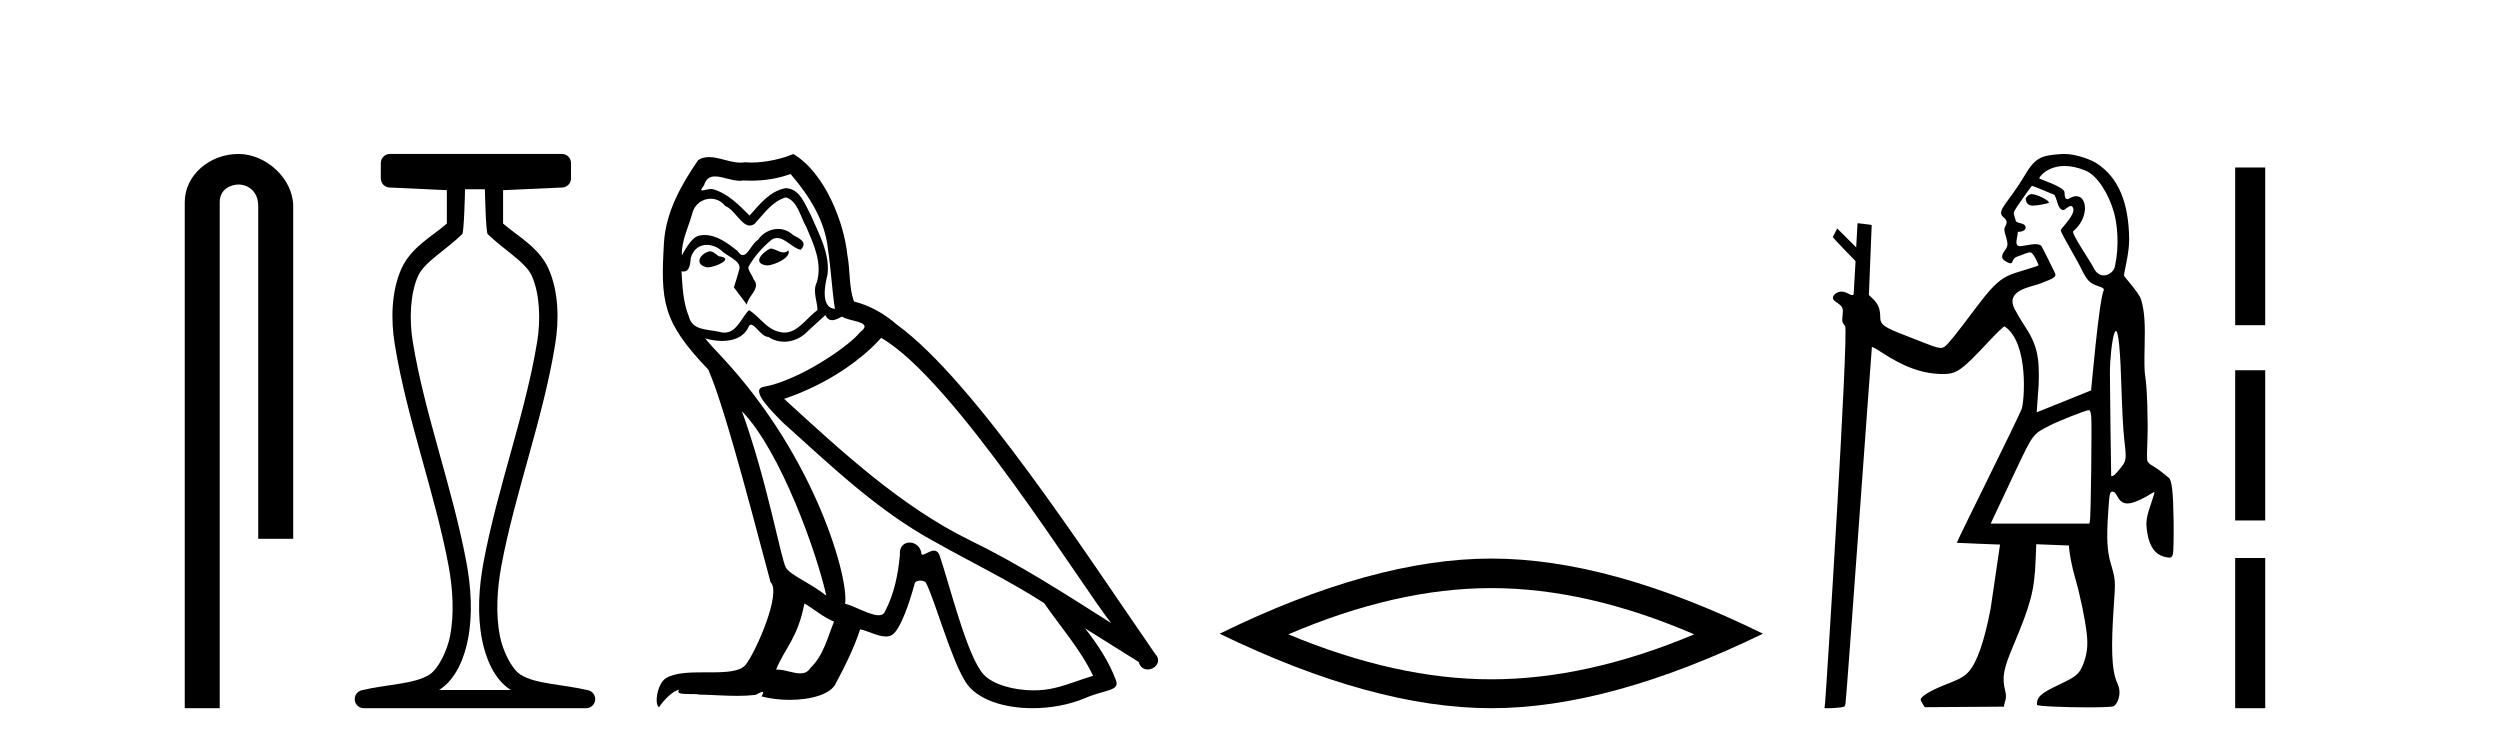
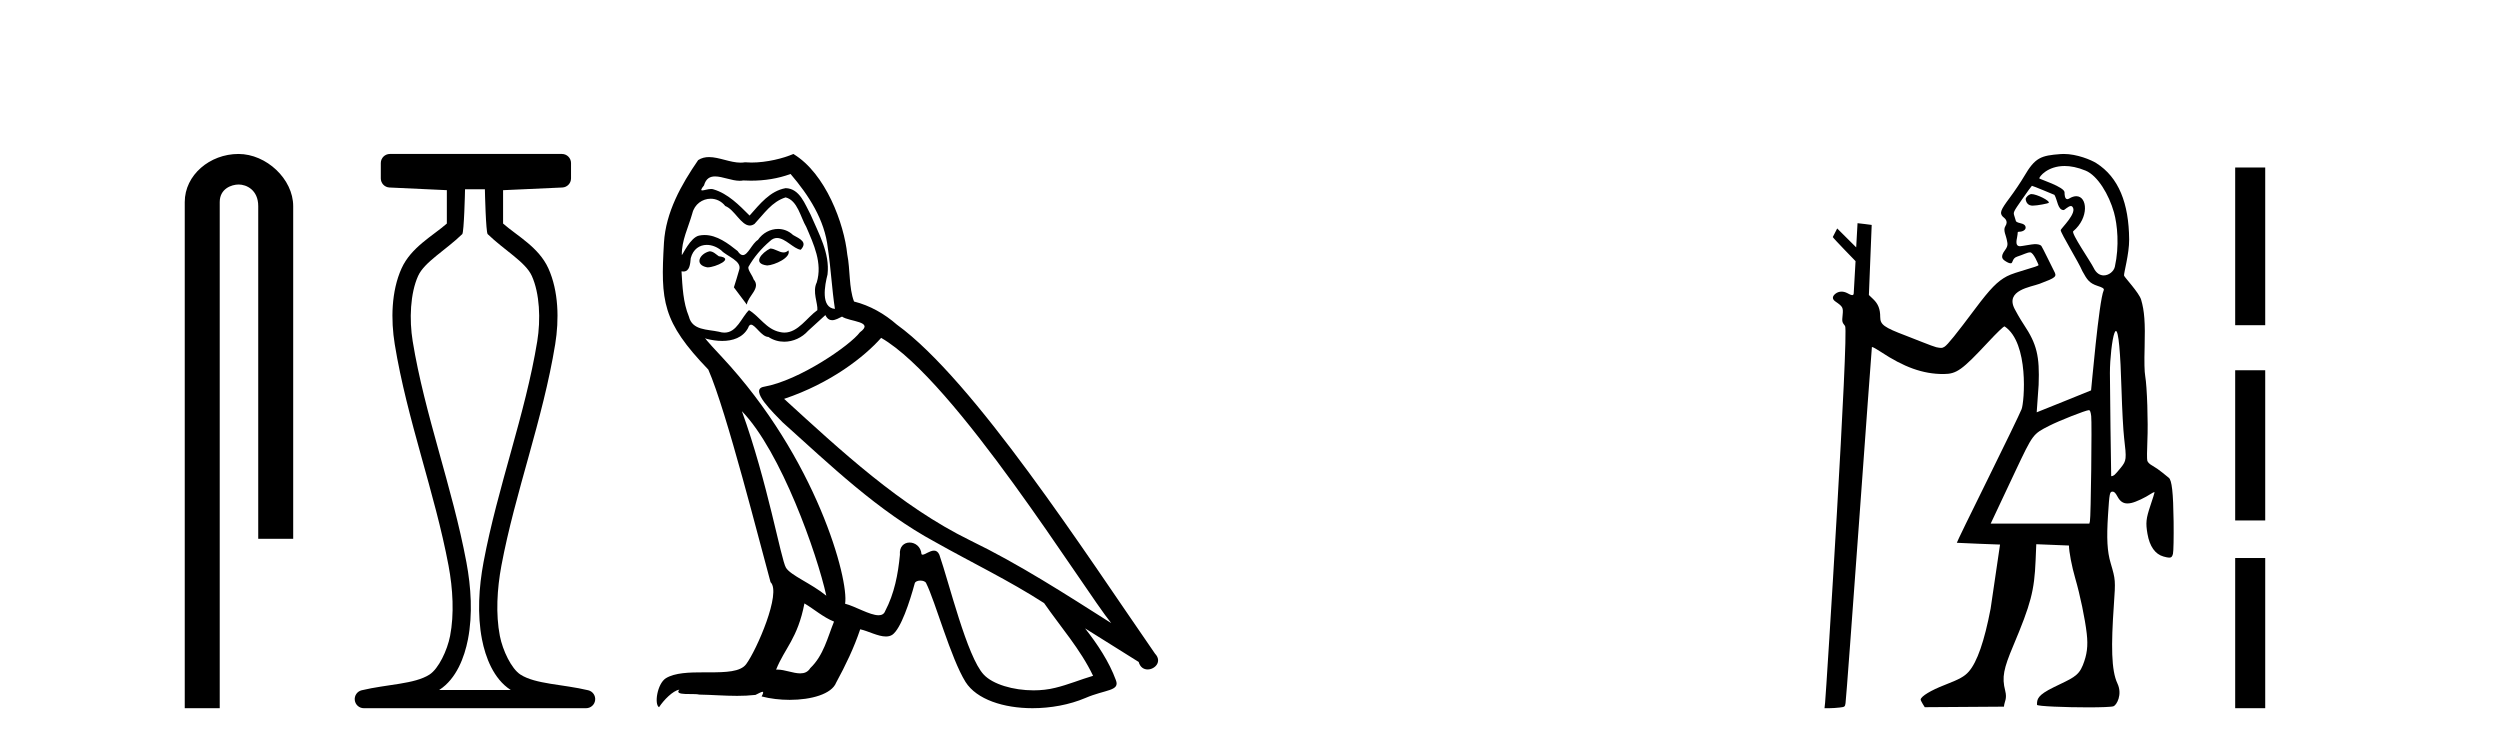
<svg xmlns="http://www.w3.org/2000/svg" width="137.0" height="41.0">
  <path d="M 13.069 8.437 C 11.5 8.437 10.124 9.591 10.124 11.072 L 10.124 38.809 L 12.041 38.809 L 12.041 11.072 C 12.041 10.346 12.68 10.111 13.081 10.111 C 13.502 10.111 14.151 10.406 14.151 11.296 L 14.151 29.526 L 16.067 29.526 L 16.067 11.296 C 16.067 9.813 14.598 8.437 13.069 8.437 Z" style="fill:#000000;stroke:none" />
  <path d="M 26.572 10.373 C 26.572 10.508 26.627 12.735 26.724 12.829 C 27.648 13.722 28.797 14.356 29.142 15.117 C 29.578 16.078 29.636 17.509 29.441 18.703 C 28.789 22.7 27.271 26.684 26.497 30.812 C 26.242 32.175 26.147 33.671 26.413 35.04 C 26.602 36.009 27.042 37.2 27.979 37.804 C 27.984 37.807 27.989 37.81 27.993 37.813 L 24.063 37.813 C 24.068 37.81 24.073 37.807 24.077 37.804 C 25.014 37.2 25.454 36.009 25.643 35.04 C 25.91 33.671 25.815 32.175 25.559 30.812 C 24.785 26.684 23.268 22.7 22.616 18.703 C 22.421 17.509 22.479 16.078 22.914 15.117 C 23.26 14.356 24.408 13.722 25.332 12.829 C 25.429 12.735 25.484 10.508 25.484 10.373 ZM 21.366 8.437 C 21.091 8.437 20.868 8.66 20.868 8.935 L 20.868 9.777 C 20.868 10.043 21.077 10.263 21.343 10.275 L 24.487 10.421 L 24.487 12.251 C 23.715 12.928 22.531 13.548 22.006 14.706 C 21.44 15.956 21.414 17.525 21.632 18.864 C 22.306 22.997 23.828 26.987 24.58 30.996 C 24.819 32.27 24.896 33.661 24.665 34.849 C 24.51 35.644 24.033 36.646 23.537 36.966 C 22.716 37.496 21.208 37.494 19.819 37.827 C 19.574 37.886 19.412 38.119 19.442 38.369 C 19.472 38.62 19.684 38.809 19.936 38.809 L 32.121 38.809 C 32.373 38.808 32.585 38.619 32.614 38.369 C 32.644 38.119 32.482 37.886 32.237 37.827 C 30.848 37.494 29.341 37.496 28.52 36.966 C 28.024 36.646 27.547 35.644 27.392 34.849 C 27.161 33.661 27.238 32.27 27.477 30.996 C 28.228 26.987 29.751 22.997 30.425 18.864 C 30.643 17.525 30.617 15.956 30.05 14.706 C 29.525 13.548 28.341 12.928 27.569 12.251 L 27.569 10.422 L 30.816 10.275 C 31.082 10.263 31.292 10.044 31.292 9.777 L 31.292 8.935 C 31.292 8.66 31.069 8.437 30.793 8.437 Z" style="fill:#000000;stroke:none" />
  <path d="M 42.209 13.619 C 41.753 13.839 41.196 14.447 42.04 14.548 C 42.446 14.531 43.374 14.109 43.205 13.721 L 43.205 13.721 C 43.118 13.804 43.029 13.834 42.939 13.834 C 42.7 13.834 42.455 13.619 42.209 13.619 ZM 38.884 13.771 C 38.326 13.906 38.039 14.514 38.749 14.649 C 38.76 14.65 38.772 14.651 38.786 14.651 C 39.194 14.651 40.306 14.156 39.39 14.042 C 39.238 13.94 39.086 13.771 38.884 13.771 ZM 43.323 9.534 C 44.319 10.699 45.197 12.049 45.366 13.603 C 45.535 14.717 45.586 15.831 45.754 16.928 C 44.961 16.861 45.197 15.628 45.349 15.038 C 45.484 13.873 44.86 12.792 44.421 11.762 C 44.117 11.205 43.83 10.328 43.053 10.311 C 42.192 10.463 41.635 11.189 41.078 11.813 C 40.504 11.239 39.896 10.615 39.103 10.378 C 39.062 10.363 39.015 10.357 38.966 10.357 C 38.788 10.357 38.58 10.435 38.484 10.435 C 38.401 10.435 38.402 10.377 38.58 10.159 C 38.687 9.78 38.909 9.668 39.185 9.668 C 39.587 9.668 40.101 9.907 40.534 9.907 C 40.599 9.907 40.663 9.901 40.724 9.889 C 40.866 9.897 41.009 9.901 41.152 9.901 C 41.89 9.901 42.63 9.789 43.323 9.534 ZM 43.053 10.817 C 43.712 10.986 43.864 11.898 44.184 12.438 C 44.59 13.383 45.079 14.413 44.758 15.476 C 44.505 15.983 44.826 16.624 44.792 16.996 C 44.229 17.391 43.735 18.226 42.987 18.226 C 42.906 18.226 42.821 18.216 42.733 18.194 C 41.99 18.042 41.618 17.333 41.044 16.996 C 40.629 17.397 40.383 18.228 39.699 18.228 C 39.605 18.228 39.502 18.212 39.39 18.178 C 38.765 18.042 37.938 18.11 37.752 17.35 C 37.432 16.574 37.398 15.713 37.347 14.869 L 37.347 14.869 C 37.385 14.876 37.419 14.879 37.45 14.879 C 37.792 14.879 37.823 14.483 37.854 14.143 C 37.985 13.649 38.339 13.42 38.732 13.42 C 38.997 13.42 39.28 13.524 39.525 13.721 C 39.812 14.042 40.69 14.295 40.504 14.801 C 40.42 15.105 40.319 15.426 40.217 15.747 L 40.926 16.692 C 40.994 16.202 41.72 15.797 41.298 15.308 C 41.23 15.088 40.977 14.801 41.011 14.632 C 41.315 14.092 41.72 13.619 42.192 13.214 C 42.32 13.09 42.45 13.042 42.579 13.042 C 43.032 13.042 43.487 13.635 43.881 13.687 C 44.269 13.265 43.847 13.096 43.458 12.877 C 43.218 12.65 42.927 12.546 42.637 12.546 C 42.215 12.546 41.794 12.766 41.534 13.147 C 41.213 13.339 40.99 13.98 40.709 13.98 C 40.62 13.98 40.525 13.917 40.42 13.755 C 39.905 13.342 39.287 12.879 38.611 12.879 C 38.512 12.879 38.411 12.889 38.31 12.91 C 37.832 13.009 37.403 13.976 37.366 13.976 C 37.365 13.976 37.365 13.975 37.364 13.974 C 37.347 13.181 37.719 12.472 37.938 11.695 C 38.061 11.185 38.498 10.89 38.944 10.89 C 39.236 10.89 39.531 11.016 39.745 11.29 C 40.247 11.476 40.615 12.359 41.088 12.359 C 41.171 12.359 41.257 12.332 41.348 12.269 C 41.872 11.712 42.294 11.053 43.053 10.817 ZM 40.656 22.533 C 42.8 24.744 44.775 30.349 45.282 32.645 C 44.455 31.97 43.323 31.531 43.07 31.109 C 42.8 30.67 42.057 26.399 40.656 22.533 ZM 48.287 18.515 C 52.338 20.845 59.395 32.307 60.897 34.148 C 58.365 32.544 55.866 30.923 53.149 29.606 C 49.333 27.733 46.075 24.694 42.969 21.858 C 45.535 20.997 47.375 19.545 48.287 18.515 ZM 44.083 33.067 C 44.623 33.388 45.113 33.827 45.704 34.063 C 45.349 34.941 45.13 35.92 44.404 36.612 C 44.268 36.832 44.073 36.901 43.851 36.901 C 43.467 36.901 43 36.694 42.61 36.694 C 42.583 36.694 42.556 36.695 42.53 36.697 C 43.003 35.515 43.712 34.992 44.083 33.067 ZM 45.231 17.266 C 45.333 17.478 45.464 17.547 45.602 17.547 C 45.784 17.547 45.98 17.427 46.143 17.35 C 46.548 17.637 47.949 17.604 47.122 18.211 C 46.598 18.92 43.802 20.854 41.859 21.195 C 41.02 21.342 42.429 22.668 42.885 23.141 C 45.518 25.504 48.101 28.003 51.258 29.708 C 53.233 30.822 55.309 31.818 57.217 33.05 C 58.129 34.367 59.209 35.582 59.901 37.034 C 59.209 37.237 58.534 37.524 57.825 37.693 C 57.451 37.787 57.045 37.831 56.639 37.831 C 55.524 37.831 54.403 37.499 53.908 36.967 C 52.997 36.005 52.001 31.902 51.477 30.4 C 51.403 30.231 51.297 30.174 51.183 30.174 C 50.955 30.174 50.69 30.397 50.56 30.397 C 50.533 30.397 50.512 30.388 50.498 30.366 C 50.464 29.95 50.145 29.731 49.846 29.731 C 49.55 29.731 49.274 29.946 49.316 30.4 C 49.215 31.463 49.013 32.527 48.506 33.489 C 48.444 33.653 48.314 33.716 48.144 33.716 C 47.664 33.716 46.859 33.221 46.311 33.084 C 46.531 31.784 44.758 25.133 39.559 19.562 C 39.377 19.365 38.585 18.53 38.654 18.53 C 38.662 18.53 38.682 18.541 38.715 18.566 C 38.981 18.635 39.281 18.683 39.577 18.683 C 40.147 18.683 40.705 18.508 40.994 17.975 C 41.038 17.843 41.093 17.792 41.157 17.792 C 41.388 17.792 41.738 18.464 42.108 18.464 C 42.376 18.643 42.676 18.726 42.975 18.726 C 43.465 18.726 43.95 18.504 44.286 18.127 C 44.606 17.84 44.91 17.553 45.231 17.266 ZM 43.475 8.437 C 42.945 8.673 42.016 8.908 41.182 8.908 C 41.06 8.908 40.941 8.903 40.825 8.893 C 40.746 8.907 40.666 8.913 40.584 8.913 C 40.016 8.913 39.404 8.608 38.855 8.608 C 38.645 8.608 38.445 8.652 38.259 8.774 C 37.33 10.125 36.486 11.627 36.385 13.299 C 36.199 16.506 36.284 17.62 38.816 20.254 C 39.812 22.516 41.669 29.893 42.226 31.902 C 42.834 32.476 41.466 35.616 40.892 36.393 C 40.58 36.823 39.757 36.844 38.873 36.844 C 38.777 36.844 38.68 36.844 38.583 36.844 C 37.788 36.844 36.983 36.861 36.486 37.169 C 36.014 37.473 35.845 38.604 36.115 38.756 C 36.368 38.368 36.875 37.845 37.229 37.794 L 37.229 37.794 C 36.892 38.148 38.073 37.98 38.326 38.064 C 39.009 38.075 39.7 38.133 40.393 38.133 C 40.728 38.133 41.063 38.119 41.399 38.081 C 41.551 38.014 41.714 37.911 41.785 37.911 C 41.84 37.911 41.84 37.973 41.737 38.165 C 42.214 38.29 42.751 38.352 43.276 38.352 C 44.457 38.352 45.576 38.037 45.822 37.406 C 46.328 36.477 46.801 35.498 47.139 34.485 C 47.57 34.577 48.112 34.88 48.546 34.88 C 48.673 34.88 48.791 34.854 48.894 34.789 C 49.367 34.468 49.857 32.966 50.127 31.97 C 50.153 31.866 50.293 31.816 50.435 31.816 C 50.572 31.816 50.71 31.862 50.751 31.953 C 51.258 32.966 52.102 36.072 52.912 37.372 C 53.523 38.335 55.006 38.809 56.582 38.809 C 57.575 38.809 58.605 38.622 59.479 38.25 C 60.576 37.777 61.387 37.878 61.15 37.271 C 60.779 36.258 60.138 35.295 59.462 34.435 L 59.462 34.435 C 60.441 35.042 61.421 35.667 62.4 36.275 C 62.48 36.569 62.683 36.686 62.891 36.686 C 63.29 36.686 63.706 36.252 63.294 35.819 C 59.462 30.282 53.368 20.845 49.148 17.789 C 48.472 17.198 47.679 16.743 46.801 16.523 C 46.514 15.78 46.598 14.784 46.43 13.94 C 46.261 12.269 45.248 9.5 43.475 8.437 Z" style="fill:#000000;stroke:none" />
-   <path d="M 81.722 32.228 Q 86.966 32.228 92.843 34.762 Q 86.966 37.226 81.722 37.226 Q 76.514 37.226 70.601 34.762 Q 76.514 32.228 81.722 32.228 ZM 81.722 30.609 Q 75.247 30.609 66.836 34.727 Q 75.247 38.809 81.722 38.809 Q 88.198 38.809 96.609 34.727 Q 88.233 30.609 81.722 30.609 Z" style="fill:#000000;stroke:none" />
  <path d="M 111.325 10.635 C 111.302 10.635 111.283 10.638 111.267 10.643 C 111.148 10.681 111.01 10.821 111.007 10.907 C 111.006 10.932 111.033 11.24 111.337 11.267 C 111.354 11.269 111.372 11.269 111.392 11.269 C 111.661 11.269 112.242 11.145 112.266 11.121 C 112.375 11.013 111.61 10.635 111.325 10.635 ZM 113.141 9.097 C 113.465 9.097 113.848 9.167 114.291 9.35 C 114.952 9.623 115.571 10.665 115.845 11.638 C 116.034 12.311 116.147 13.481 115.894 14.618 C 115.838 14.868 115.569 15.092 115.285 15.092 C 115.084 15.092 114.876 14.979 114.733 14.682 C 114.565 14.333 113.485 12.78 113.614 12.671 C 114.488 11.933 114.397 10.752 113.78 10.752 C 113.668 10.752 113.538 10.791 113.394 10.878 C 113.352 10.903 113.318 10.914 113.289 10.914 C 113.141 10.914 113.137 10.638 113.137 10.54 C 113.136 10.244 111.752 9.81 111.752 9.777 C 111.752 9.682 112.201 9.097 113.141 9.097 ZM 111.348 10.182 C 111.4 10.182 112.583 10.678 112.583 10.678 C 112.751 10.956 112.762 11.512 113.087 11.512 C 113.139 11.512 113.346 11.29 113.485 11.29 C 113.511 11.29 113.536 11.298 113.556 11.318 C 113.888 11.643 112.927 12.523 112.927 12.615 C 112.927 12.779 113.908 14.363 114.115 14.86 C 114.372 15.328 114.491 15.518 114.952 15.669 C 115.183 15.744 115.333 15.803 115.282 15.912 C 115.021 16.474 114.6 21.383 114.591 21.393 C 114.583 21.403 111.611 22.595 111.611 22.595 L 111.717 21.092 C 111.777 19.51 111.616 18.854 110.911 17.795 C 110.671 17.434 110.459 17.039 110.403 16.932 C 109.868 15.899 111.294 15.73 111.767 15.552 C 112.675 15.21 112.73 15.162 112.562 14.855 C 112.516 14.773 111.915 13.531 111.866 13.476 C 111.809 13.411 111.682 13.378 111.509 13.378 C 111.369 13.378 110.787 13.493 110.706 13.493 C 110.529 13.493 110.452 13.39 110.534 13.021 C 110.6 12.723 110.525 12.699 110.652 12.699 C 110.845 12.699 111.005 12.599 111.005 12.478 C 111.005 12.344 110.91 12.27 110.676 12.22 C 110.573 12.198 110.481 12.15 110.472 12.115 C 110.463 12.079 110.425 11.954 110.388 11.839 C 110.32 11.628 110.321 11.628 110.814 10.918 C 111.085 10.527 111.325 10.196 111.347 10.183 C 111.347 10.182 111.348 10.182 111.348 10.182 ZM 115.953 18.139 C 116.094 18.139 116.198 19.236 116.261 21.411 C 116.291 22.426 116.353 23.583 116.4 23.983 C 116.54 25.168 116.532 25.241 116.225 25.625 C 116.081 25.805 115.924 25.984 115.875 26.023 C 115.82 26.067 115.756 26.095 115.72 26.095 C 115.705 26.095 115.695 26.09 115.693 26.079 C 115.685 26.03 115.624 21.11 115.623 20.442 C 115.622 19.664 115.744 18.585 115.87 18.253 C 115.899 18.177 115.927 18.139 115.953 18.139 ZM 114.472 22.476 C 114.533 22.476 114.569 22.568 114.598 22.801 C 114.643 23.156 114.58 28.359 114.528 28.566 L 114.497 28.693 L 109.09 28.693 L 110.434 25.839 C 111.41 23.775 111.398 23.792 112.294 23.334 C 112.838 23.055 114.309 22.476 114.472 22.476 ZM 113.1 8.437 C 113.042 8.437 112.984 8.439 112.927 8.443 C 111.84 8.523 111.525 8.631 110.925 9.659 C 110.749 9.961 110.39 10.495 110.127 10.846 C 109.63 11.51 109.57 11.671 109.748 11.867 C 109.813 11.939 110.099 12.082 109.887 12.408 C 109.757 12.608 109.944 12.956 109.963 13.097 C 109.987 13.281 110.091 13.423 109.879 13.702 C 109.599 14.073 109.732 14.203 109.889 14.305 C 110.013 14.385 110.103 14.429 110.193 14.429 C 110.321 14.429 110.251 14.156 110.539 14.063 C 110.877 13.954 111.093 13.829 111.251 13.829 C 111.438 13.829 111.691 14.467 111.713 14.522 C 111.746 14.606 110.44 14.896 109.98 15.139 C 109.462 15.413 109.067 15.817 108.254 16.902 C 107.194 18.318 106.735 18.886 106.566 18.997 C 106.496 19.043 106.445 19.065 106.366 19.065 C 106.305 19.065 106.226 19.052 106.106 19.027 C 105.933 18.991 104.776 18.52 104.449 18.397 C 103.24 17.939 103.036 17.791 103.036 17.373 C 103.036 16.939 102.926 16.656 102.656 16.397 L 102.415 16.166 L 102.569 12.326 C 102.56 12.317 101.793 12.231 101.793 12.231 L 101.719 13.556 L 100.678 12.519 L 100.437 12.989 C 100.437 13.033 101.684 14.31 101.684 14.31 L 101.584 16.075 C 101.579 16.146 101.548 16.172 101.501 16.172 C 101.429 16.172 101.322 16.111 101.227 16.061 C 101.123 16.008 101.017 15.981 100.916 15.981 C 100.795 15.981 100.681 16.019 100.585 16.094 C 100.396 16.243 100.396 16.396 100.585 16.525 C 100.988 16.802 101.016 16.855 100.975 17.266 C 100.938 17.631 100.943 17.654 101.11 17.865 C 101.321 18.13 100.077 37.918 100.015 38.513 L 99.983 38.809 L 100.252 38.809 C 100.4 38.809 100.652 38.793 100.812 38.773 C 101.094 38.74 101.104 38.732 101.135 38.534 C 101.201 38.119 102.562 19.04 102.58 19.018 C 102.581 19.017 102.584 19.016 102.588 19.016 C 102.633 19.016 102.823 19.119 103.036 19.261 C 104.339 20.126 105.376 20.497 106.49 20.497 C 106.495 20.497 106.5 20.497 106.505 20.497 C 107.222 20.495 107.515 20.286 108.941 18.758 C 109.444 18.219 109.789 17.887 109.849 17.887 C 109.852 17.887 109.854 17.888 109.855 17.889 C 111.201 18.794 110.934 22.036 110.784 22.421 C 110.693 22.654 109.852 24.392 108.916 26.284 C 107.979 28.175 107.222 29.733 107.234 29.745 C 107.246 29.756 109.602 29.842 109.602 29.842 L 109.085 33.359 C 108.743 35.142 108.347 36.281 107.889 36.803 C 107.654 37.07 107.384 37.22 106.569 37.536 C 105.815 37.828 105.278 38.153 105.252 38.332 C 105.243 38.396 105.476 38.754 105.476 38.754 L 109.816 38.725 C 109.839 38.432 110.002 38.309 109.884 37.847 C 109.695 37.108 109.798 36.643 110.325 35.39 C 111.294 33.088 111.482 32.372 111.551 30.713 L 111.588 29.823 L 113.379 29.895 C 113.379 30.227 113.537 31.052 113.722 31.686 C 113.988 32.598 114.264 33.925 114.354 34.726 C 114.43 35.403 114.371 35.876 114.138 36.456 C 113.894 37.067 113.539 37.175 112.549 37.659 C 111.646 38.1 111.627 38.312 111.627 38.623 C 111.627 38.706 113.199 38.763 114.423 38.763 C 115.124 38.763 115.711 38.744 115.822 38.702 C 115.991 38.638 116.322 38.061 116.035 37.453 C 115.696 36.737 115.684 35.38 115.84 33.151 C 115.934 31.803 115.932 31.769 115.666 30.866 C 115.474 30.216 115.436 29.524 115.52 28.213 C 115.597 27.015 115.611 26.941 115.773 26.941 C 115.859 26.941 115.934 27.017 116.033 27.203 C 116.174 27.468 116.34 27.589 116.582 27.589 C 116.649 27.589 116.721 27.58 116.801 27.562 C 117.06 27.504 117.542 27.277 117.886 27.051 C 117.962 27.001 118.028 26.97 118.055 26.97 C 118.064 26.97 118.069 26.974 118.069 26.981 C 118.069 27.008 117.968 27.334 117.843 27.704 C 117.602 28.422 117.578 28.653 117.681 29.254 C 117.799 29.941 118.103 30.371 118.562 30.498 C 118.703 30.537 118.802 30.559 118.874 30.559 C 118.997 30.559 119.042 30.495 119.079 30.346 C 119.109 30.228 119.124 29.447 119.114 28.58 C 119.094 26.987 119.018 26.309 118.848 26.181 C 118.804 26.148 118.646 26.02 118.496 25.896 C 118.346 25.771 118.107 25.606 117.966 25.528 C 117.8 25.437 117.695 25.336 117.671 25.242 C 117.65 25.162 117.652 24.679 117.676 24.168 C 117.724 23.137 117.659 21.179 117.558 20.611 C 117.514 20.365 117.503 19.844 117.525 19.029 C 117.562 17.676 117.515 17.036 117.333 16.421 C 117.222 16.043 116.42 15.192 116.398 15.104 C 116.371 14.995 116.684 13.917 116.678 13.123 C 116.661 11.144 116.109 9.719 114.878 8.94 C 114.599 8.763 113.815 8.437 113.1 8.437 Z" style="fill:#000000;stroke:none" />
  <path d="M 122.488 9.179 L 122.488 17.821 L 124.134 17.821 L 124.134 9.179 L 122.488 9.179 M 122.488 20.29 L 122.488 28.521 L 124.134 28.521 L 124.134 20.29 L 122.488 20.29 M 122.488 30.579 L 122.488 38.809 L 124.134 38.809 L 124.134 30.579 L 122.488 30.579 Z" style="fill:#000000;stroke:none" />
</svg>